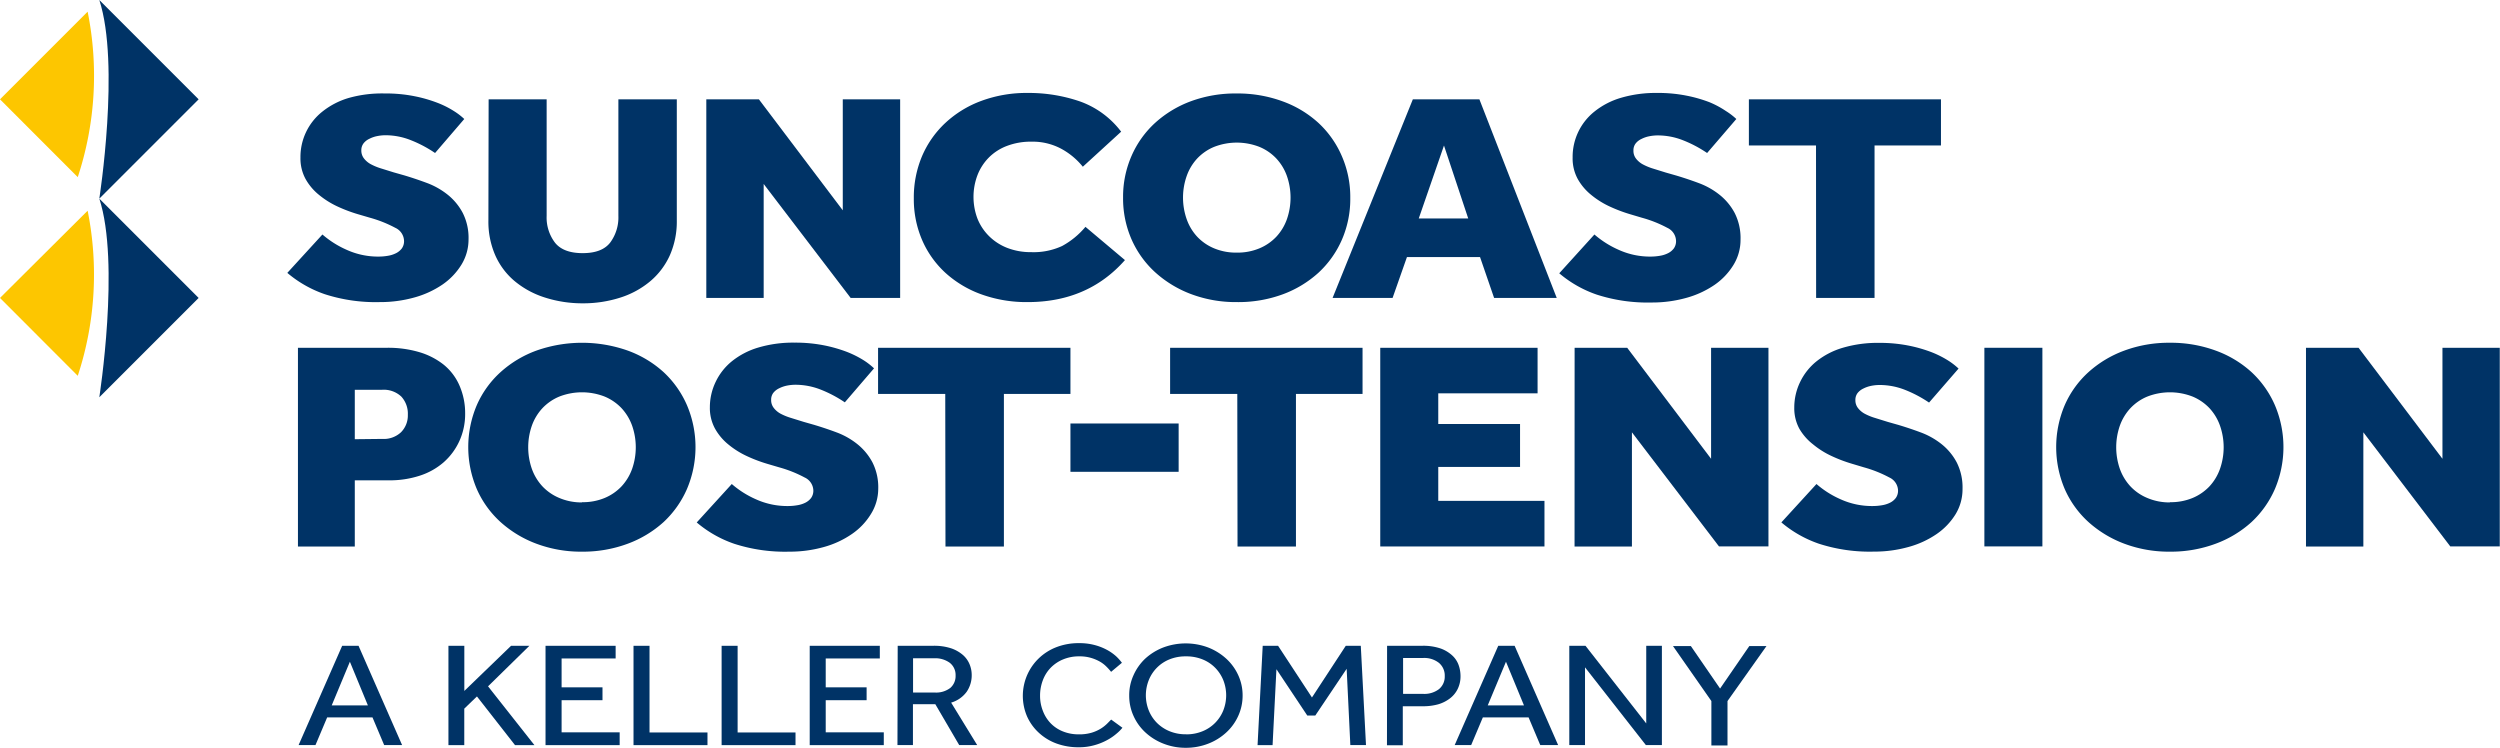
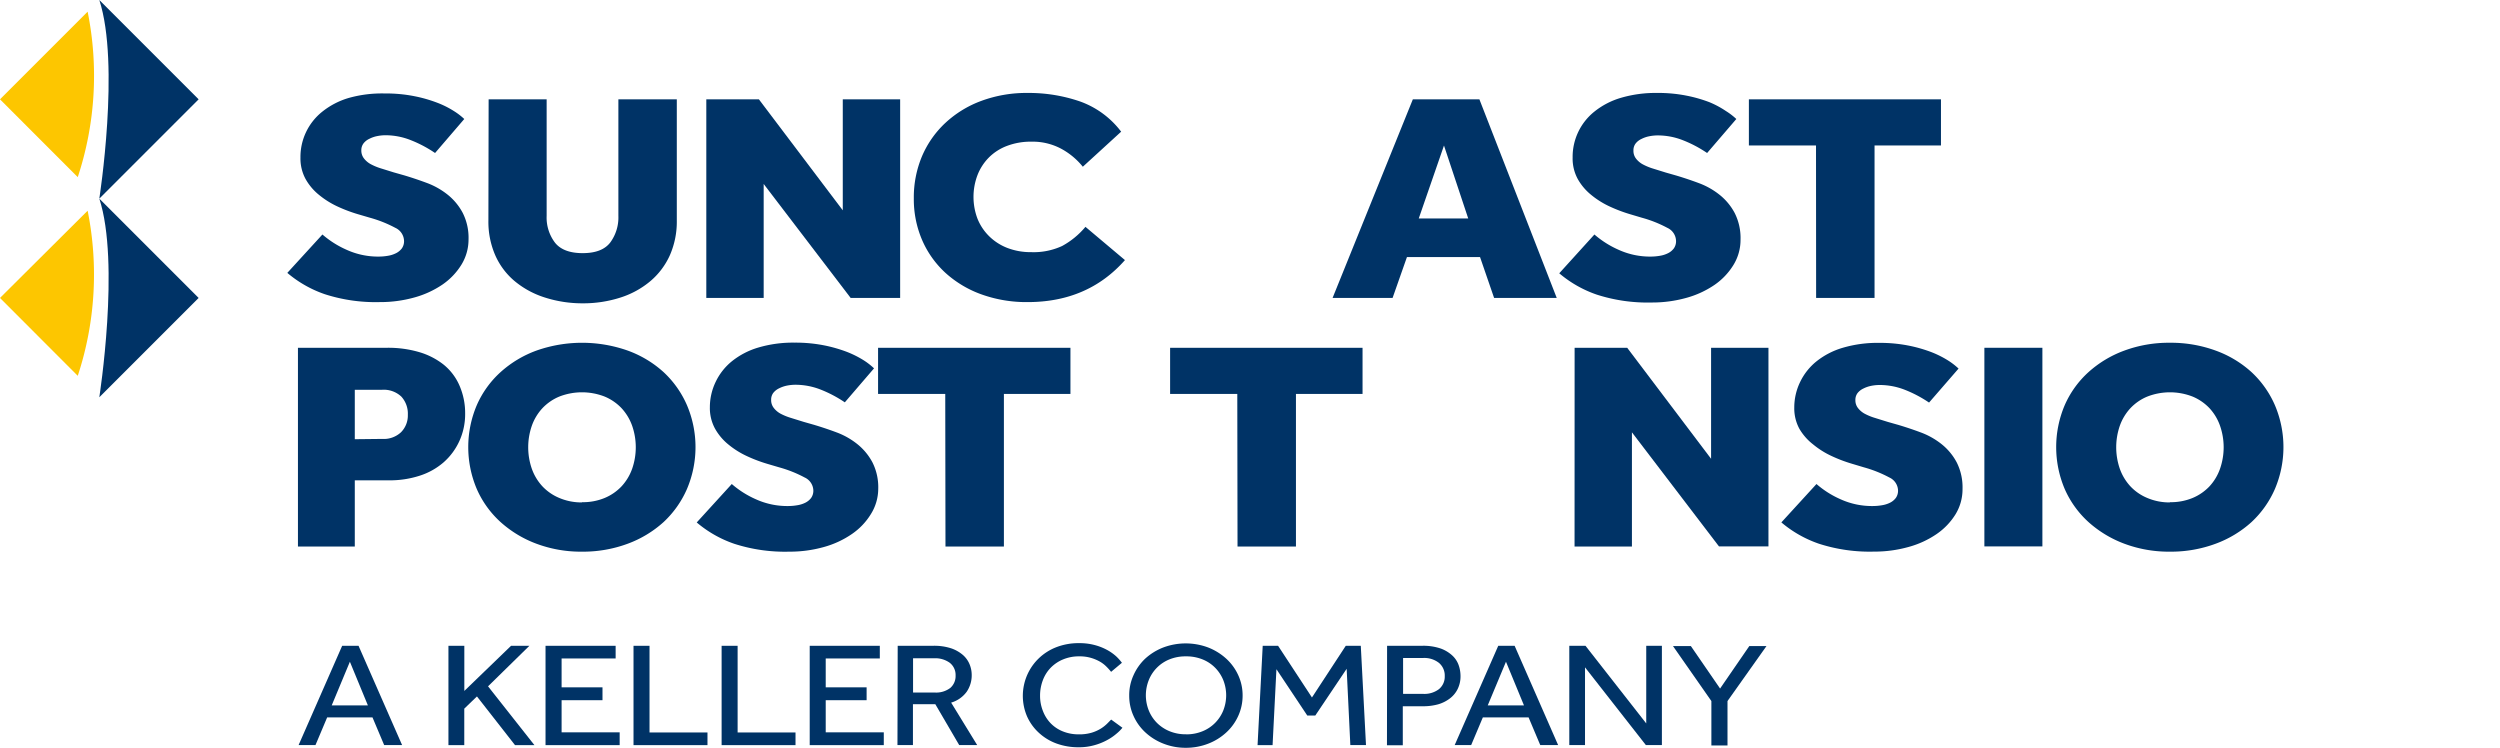
<svg xmlns="http://www.w3.org/2000/svg" viewBox="0 0 427.93 127.98">
  <defs>
    <style>.cls-1{fill:#036;}.cls-2{fill:#fdc600;}</style>
  </defs>
  <title>SPT_LOG_SUB_COL_RGB</title>
  <g id="Layer_2" data-name="Layer 2">
    <g id="Logo">
      <path class="cls-1" d="M34,51,17,34h0c3.59,11,0,34,0,34Z" />
      <path class="cls-2" d="M15,36.07,0,51,13.31,64.33A55.38,55.38,0,0,0,15,36.07" />
-       <path class="cls-1" d="M34,17,17,0h0c3.59,11,0,34,0,34Z" />
+       <path class="cls-1" d="M34,17,17,0h0c3.59,11,0,34,0,34" />
      <path class="cls-2" d="M15,2,0,17,13.31,30.32A55.38,55.38,0,0,0,15,2" />
      <path class="cls-1" d="M55.19,40.14a16.38,16.38,0,0,0,4.1,2.6,13,13,0,0,0,5.55,1.18,9.33,9.33,0,0,0,1.52-.13,4.78,4.78,0,0,0,1.41-.44,2.86,2.86,0,0,0,1-.81,2.12,2.12,0,0,0,.39-1.33A2.54,2.54,0,0,0,67.67,39a21.09,21.09,0,0,0-4.34-1.73l-2.08-.61a25.46,25.46,0,0,1-3.51-1.33,14.75,14.75,0,0,1-3.17-2,9.37,9.37,0,0,1-2.27-2.7A7.36,7.36,0,0,1,51.43,27a9.91,9.91,0,0,1,3.73-7.88,13.2,13.2,0,0,1,4.52-2.35A21,21,0,0,1,65.9,16a24.76,24.76,0,0,1,5,.46,23.87,23.87,0,0,1,3.93,1.12A15.77,15.77,0,0,1,77.68,19a11.42,11.42,0,0,1,1.79,1.37l-5,5.82A20.94,20.94,0,0,0,70.34,24,11.75,11.75,0,0,0,66,23.15a7.3,7.3,0,0,0-1.46.15,5.06,5.06,0,0,0-1.32.46,2.71,2.71,0,0,0-1,.79,1.93,1.93,0,0,0-.37,1.2,2.18,2.18,0,0,0,.42,1.33,3.73,3.73,0,0,0,1.15,1,9.73,9.73,0,0,0,1.77.74l2.22.69,1.8.51q1.91.57,3.87,1.3a12.91,12.91,0,0,1,3.54,2,9.94,9.94,0,0,1,2.58,3.11,9.45,9.45,0,0,1,1,4.56A8.23,8.23,0,0,1,79,45.28a11.33,11.33,0,0,1-3.25,3.42,16.14,16.14,0,0,1-4.83,2.22,21.62,21.62,0,0,1-5.92.79,28.29,28.29,0,0,1-9.4-1.35,19.87,19.87,0,0,1-6.42-3.65Z" />
      <path class="cls-1" d="M83.64,17h9.93V36.95A7.11,7.11,0,0,0,95,41.54q1.43,1.79,4.74,1.79c2.21,0,3.77-.6,4.71-1.81a7.22,7.22,0,0,0,1.4-4.56V17h10V37.76a14.29,14.29,0,0,1-1.17,5.89,12.5,12.5,0,0,1-3.34,4.46,15,15,0,0,1-5.1,2.81,20.72,20.72,0,0,1-6.48,1,21,21,0,0,1-6.51-1,15.25,15.25,0,0,1-5.13-2.78,12.17,12.17,0,0,1-3.34-4.43,14.35,14.35,0,0,1-1.18-5.94Z" />
      <path class="cls-1" d="M120.9,17h9l14.36,19V17h9.82V51h-8.47L130.72,31.49V51H120.9Z" />
      <path class="cls-1" d="M192.56,44.52q-6.34,7.19-16.66,7.19A22.75,22.75,0,0,1,168,50.39a18.45,18.45,0,0,1-6.15-3.67,16.54,16.54,0,0,1-4-5.61,17.68,17.68,0,0,1-1.43-7.19,18.13,18.13,0,0,1,1.4-7.17,16.8,16.8,0,0,1,4-5.71A18.32,18.32,0,0,1,168,17.26a22.27,22.27,0,0,1,7.91-1.35,26.89,26.89,0,0,1,9,1.47,15.27,15.27,0,0,1,7,5.16l-6.56,6a12.2,12.2,0,0,0-3.76-3.11,10.37,10.37,0,0,0-5-1.18,11.47,11.47,0,0,0-4.21.72,8.71,8.71,0,0,0-3.12,2,8.8,8.8,0,0,0-1.94,3,10.53,10.53,0,0,0,0,7.47,8.8,8.8,0,0,0,2,3,9.11,9.11,0,0,0,3.11,2,11.06,11.06,0,0,0,4.07.72,11.59,11.59,0,0,0,5.3-1.05,13.8,13.8,0,0,0,4-3.28Z" />
-       <path class="cls-1" d="M211.7,51.71a21.77,21.77,0,0,1-7.77-1.35,19.21,19.21,0,0,1-6.17-3.73A16.73,16.73,0,0,1,193.7,41a17.46,17.46,0,0,1-1.46-7.17,17.43,17.43,0,0,1,1.46-7.17A16.65,16.65,0,0,1,197.76,21a18.8,18.8,0,0,1,6.17-3.7A22.05,22.05,0,0,1,211.7,16a22.3,22.3,0,0,1,7.8,1.33,18.34,18.34,0,0,1,6.17,3.7,16.78,16.78,0,0,1,4,5.66,17.46,17.46,0,0,1,1.46,7.17A17.49,17.49,0,0,1,229.71,41a16.86,16.86,0,0,1-4,5.66,18.73,18.73,0,0,1-6.17,3.73A22,22,0,0,1,211.7,51.71Zm0-8.47a9.69,9.69,0,0,0,3.9-.74,8.44,8.44,0,0,0,2.89-2,8.63,8.63,0,0,0,1.8-3,11.26,11.26,0,0,0,0-7.35,8.63,8.63,0,0,0-1.8-3,8.38,8.38,0,0,0-2.89-2,10.66,10.66,0,0,0-7.8,0,8.36,8.36,0,0,0-2.89,2,8.6,8.6,0,0,0-1.79,3,11.19,11.19,0,0,0,0,7.35,8.6,8.6,0,0,0,1.79,3,8.42,8.42,0,0,0,2.89,2A9.7,9.7,0,0,0,211.7,43.24Z" />
      <path class="cls-1" d="M241.84,17h11.39l13.24,34H255.75l-2.41-7H240.83l-2.46,7H228.1Zm9.48,20.4-4.15-12.49-4.32,12.49Z" />
      <path class="cls-1" d="M272.92,40.14a16.38,16.38,0,0,0,4.1,2.6,13,13,0,0,0,5.56,1.18,9.27,9.27,0,0,0,1.51-.13,4.73,4.73,0,0,0,1.41-.44,2.78,2.78,0,0,0,1-.81,2.11,2.11,0,0,0,.39-1.33A2.53,2.53,0,0,0,285.4,39a20.93,20.93,0,0,0-4.35-1.73L279,36.66a25.68,25.68,0,0,1-3.5-1.33,14.69,14.69,0,0,1-3.17-2,9.41,9.41,0,0,1-2.27-2.7,7.34,7.34,0,0,1-.87-3.65,9.92,9.92,0,0,1,3.73-7.88,13.16,13.16,0,0,1,4.52-2.35,21,21,0,0,1,6.23-.84,24.74,24.74,0,0,1,5,.46,23.85,23.85,0,0,1,3.93,1.12A15.94,15.94,0,0,1,295.42,19a11.37,11.37,0,0,1,1.79,1.37l-5,5.82a20.91,20.91,0,0,0-4.1-2.17,11.71,11.71,0,0,0-4.37-.84,7.34,7.34,0,0,0-1.46.15,5.07,5.07,0,0,0-1.32.46,2.68,2.68,0,0,0-1,.79,1.92,1.92,0,0,0-.36,1.2,2.16,2.16,0,0,0,.41,1.33,3.69,3.69,0,0,0,1.15,1,9.62,9.62,0,0,0,1.77.74l2.22.69,1.79.51c1.27.38,2.56.81,3.87,1.3a12.77,12.77,0,0,1,3.54,2,9.92,9.92,0,0,1,2.58,3.11,9.5,9.5,0,0,1,1,4.56,8.18,8.18,0,0,1-1.21,4.33,11.31,11.31,0,0,1-3.25,3.42,16.11,16.11,0,0,1-4.83,2.22,21.62,21.62,0,0,1-5.92.79,28.32,28.32,0,0,1-9.4-1.35,19.87,19.87,0,0,1-6.42-3.65Z" />
      <path class="cls-1" d="M310.85,24.9H299.36V17h32.88v7.9H320.87V51h-10Z" />
      <path class="cls-1" d="M51,59.53H66.28a18.82,18.82,0,0,1,5.47.74,12.32,12.32,0,0,1,4.18,2.14,9.42,9.42,0,0,1,2.69,3.52,11.77,11.77,0,0,1,1,4.87,11.09,11.09,0,0,1-1,4.72,10.79,10.79,0,0,1-2.69,3.62,11.67,11.67,0,0,1-4.1,2.29,16.6,16.6,0,0,1-5.25.79H60.73V93.55H51Zm14.41,15.6A4.32,4.32,0,0,0,68.63,74a4.05,4.05,0,0,0,1.18-3,4.32,4.32,0,0,0-1.12-3.12,4.39,4.39,0,0,0-3.31-1.16H60.73v8.46Z" />
      <path class="cls-1" d="M99.62,94.43a21.76,21.76,0,0,1-7.77-1.35,19.14,19.14,0,0,1-6.17-3.72,16.66,16.66,0,0,1-4.07-5.66,18.36,18.36,0,0,1,0-14.34,16.63,16.63,0,0,1,4.07-5.66A18.75,18.75,0,0,1,91.85,60a23.51,23.51,0,0,1,15.57,0,18.49,18.49,0,0,1,6.17,3.7,16.91,16.91,0,0,1,4,5.66,18.32,18.32,0,0,1,0,14.34,17,17,0,0,1-4,5.66,18.87,18.87,0,0,1-6.17,3.72A22,22,0,0,1,99.62,94.43Zm0-8.47a9.68,9.68,0,0,0,3.9-.73,8.42,8.42,0,0,0,2.89-2,8.72,8.72,0,0,0,1.8-3,11.22,11.22,0,0,0,0-7.34,8.71,8.71,0,0,0-1.8-3,8.45,8.45,0,0,0-2.89-2,10.66,10.66,0,0,0-7.8,0,8.44,8.44,0,0,0-2.89,2,8.68,8.68,0,0,0-1.8,3,11.25,11.25,0,0,0,0,7.34,8.7,8.7,0,0,0,1.8,3,8.41,8.41,0,0,0,2.89,2A9.7,9.7,0,0,0,99.62,86Z" />
      <path class="cls-1" d="M125.26,82.85a16.18,16.18,0,0,0,4.1,2.6,13,13,0,0,0,5.56,1.17,9.29,9.29,0,0,0,1.51-.13,4.73,4.73,0,0,0,1.4-.43,2.82,2.82,0,0,0,1-.81,2.13,2.13,0,0,0,.39-1.33,2.53,2.53,0,0,0-1.49-2.19A21.07,21.07,0,0,0,133.39,80l-2.07-.61a25.08,25.08,0,0,1-3.5-1.33,14.61,14.61,0,0,1-3.17-2,9.4,9.4,0,0,1-2.27-2.71,7.36,7.36,0,0,1-.87-3.64,10,10,0,0,1,1-4.36,10.15,10.15,0,0,1,2.78-3.52,13.14,13.14,0,0,1,4.51-2.34,20.93,20.93,0,0,1,6.23-.84,25.22,25.22,0,0,1,5,.46,24.28,24.28,0,0,1,3.93,1.12,17.12,17.12,0,0,1,2.86,1.43,11.46,11.46,0,0,1,1.79,1.39l-5,5.82a21.25,21.25,0,0,0-4.1-2.17,11.83,11.83,0,0,0-4.37-.84,7.49,7.49,0,0,0-1.46.15,5.37,5.37,0,0,0-1.32.46,2.78,2.78,0,0,0-1,.79,1.92,1.92,0,0,0-.36,1.2,2.14,2.14,0,0,0,.42,1.33,3.71,3.71,0,0,0,1.15,1,9.8,9.8,0,0,0,1.77.73l2.22.69,1.79.51c1.27.38,2.56.81,3.87,1.3a12.82,12.82,0,0,1,3.53,2,10,10,0,0,1,2.58,3.11,9.44,9.44,0,0,1,1,4.56A8.22,8.22,0,0,1,149.07,88a11.24,11.24,0,0,1-3.25,3.41A15.9,15.9,0,0,1,141,93.64a21.57,21.57,0,0,1-5.92.79,28.23,28.23,0,0,1-9.4-1.35,19.89,19.89,0,0,1-6.42-3.65Z" />
      <path class="cls-1" d="M161.8,67.43h-11.5v-7.9h32.93v7.9H171.84V93.55h-10Z" />
-       <path class="cls-1" d="M183.23,72.49h18.52v8.27H183.23Z" />
      <path class="cls-1" d="M211.79,67.43h-11.5v-7.9h32.94v7.9H221.83V93.55h-10Z" />
-       <path class="cls-1" d="M236.26,59.53h26.93v7.8h-17v5.25h14v7.35h-14v5.81h18.18v7.8H236.26Z" />
      <path class="cls-1" d="M269.53,59.53h9l14.36,19v-19h9.82v34h-8.47L279.34,74V93.55h-9.82Z" />
      <path class="cls-1" d="M310.93,82.85a16.12,16.12,0,0,0,4.1,2.6,13,13,0,0,0,5.55,1.17,9.33,9.33,0,0,0,1.52-.13,4.76,4.76,0,0,0,1.4-.43,2.81,2.81,0,0,0,1-.81,2.11,2.11,0,0,0,.39-1.33,2.53,2.53,0,0,0-1.49-2.19A21.1,21.1,0,0,0,319.07,80L317,79.38a24.9,24.9,0,0,1-3.5-1.33,14.52,14.52,0,0,1-3.17-2A9.34,9.34,0,0,1,308,73.39a7.34,7.34,0,0,1-.87-3.64,10,10,0,0,1,1-4.36,10.21,10.21,0,0,1,2.78-3.52,13.14,13.14,0,0,1,4.52-2.34,21,21,0,0,1,6.23-.84,25.22,25.22,0,0,1,5,.46,24.34,24.34,0,0,1,3.93,1.12,17,17,0,0,1,2.86,1.43,12,12,0,0,1,1.8,1.39l-5.05,5.82a21.18,21.18,0,0,0-4.1-2.17,11.83,11.83,0,0,0-4.37-.84,7.47,7.47,0,0,0-1.46.15,5.25,5.25,0,0,0-1.32.46,2.77,2.77,0,0,0-1,.79,1.94,1.94,0,0,0-.36,1.2A2.15,2.15,0,0,0,318,69.8a3.66,3.66,0,0,0,1.15,1,9.54,9.54,0,0,0,1.77.73l2.22.69,1.8.51c1.27.38,2.56.81,3.87,1.3a12.91,12.91,0,0,1,3.54,2,9.93,9.93,0,0,1,2.58,3.11,9.46,9.46,0,0,1,1,4.56A8.21,8.21,0,0,1,334.75,88a11.26,11.26,0,0,1-3.25,3.41,15.89,15.89,0,0,1-4.83,2.22,21.54,21.54,0,0,1-5.92.79,28.23,28.23,0,0,1-9.4-1.35,19.92,19.92,0,0,1-6.43-3.65Z" />
      <path class="cls-1" d="M339.67,59.53h9.93v34h-9.93Z" />
      <path class="cls-1" d="M371.43,94.43a21.74,21.74,0,0,1-7.77-1.35,19.26,19.26,0,0,1-6.17-3.72,16.67,16.67,0,0,1-4.07-5.66,18.36,18.36,0,0,1,0-14.34,16.64,16.64,0,0,1,4.07-5.66,18.86,18.86,0,0,1,6.17-3.7,22,22,0,0,1,7.77-1.33,22.28,22.28,0,0,1,7.8,1.33,18.43,18.43,0,0,1,6.17,3.7,16.89,16.89,0,0,1,4,5.66,18.32,18.32,0,0,1,0,14.34,16.93,16.93,0,0,1-4,5.66,18.81,18.81,0,0,1-6.17,3.72A22,22,0,0,1,371.43,94.43Zm0-8.47a9.69,9.69,0,0,0,3.9-.73,8.45,8.45,0,0,0,2.89-2,8.65,8.65,0,0,0,1.79-3,11.19,11.19,0,0,0,0-7.34,8.64,8.64,0,0,0-1.79-3,8.48,8.48,0,0,0-2.89-2,10.65,10.65,0,0,0-7.79,0,8.34,8.34,0,0,0-2.89,2,8.69,8.69,0,0,0-1.8,3,11.28,11.28,0,0,0,0,7.34,8.7,8.7,0,0,0,1.8,3,8.31,8.31,0,0,0,2.89,2A9.65,9.65,0,0,0,371.43,86Z" />
-       <path class="cls-1" d="M394.72,59.53h9l14.36,19v-19h9.81v34h-8.47L404.54,74V93.55h-9.82Z" />
      <path class="cls-1" d="M58.57,110.54h2.8l7.46,17H65.76l-2-4.74H56l-2,4.74H51.11Zm4.4,10.2-3.08-7.47-3.11,7.47Z" />
      <path class="cls-1" d="M76.76,110.54h2.72v7.73l8-7.73h3.14l-7.08,6.94,7.94,10.07H88.16l-6.52-8.34-2.17,2.09v6.25H76.76Z" />
      <path class="cls-1" d="M93.38,110.54h12v2.17H96.13v4.94h7v2.2h-7v5.51h9.94v2.19H93.38Z" />
      <path class="cls-1" d="M108.44,110.54h2.74v14.84h9.92v2.17H108.44Z" />
      <path class="cls-1" d="M123.52,110.54h2.74v14.84h9.91v2.17H123.52Z" />
      <path class="cls-1" d="M138.6,110.54h12v2.17h-9.26v4.94h7v2.2h-7v5.51h9.94v2.19H138.6Z" />
      <path class="cls-1" d="M153.66,110.54h6.08a9.38,9.38,0,0,1,3.09.44,6.14,6.14,0,0,1,2,1.14,4.28,4.28,0,0,1,1.14,1.6,4.83,4.83,0,0,1,.36,1.81,5,5,0,0,1-.86,2.88,5.07,5.07,0,0,1-2.66,1.86l4.46,7.27h-3.08l-4.09-7h-3.83v7h-2.65Zm6.31,8a4,4,0,0,0,2.7-.79,2.68,2.68,0,0,0,.9-2.12,2.64,2.64,0,0,0-1-2.18,4.22,4.22,0,0,0-2.68-.77h-3.6v5.86Z" />
      <path class="cls-1" d="M192.13,124.57a6.77,6.77,0,0,1-1,1,8.76,8.76,0,0,1-1.6,1.1,10.14,10.14,0,0,1-2.18.88,9.58,9.58,0,0,1-2.71.36,10.85,10.85,0,0,1-3.85-.66,9,9,0,0,1-3-1.85,8.49,8.49,0,0,1-2-2.8,8.92,8.92,0,0,1,2-9.89,9.06,9.06,0,0,1,3-1.92,10.48,10.48,0,0,1,3.9-.7,10,10,0,0,1,2.71.33,9.54,9.54,0,0,1,2.1.83,8.07,8.07,0,0,1,1.54,1.08,8.26,8.26,0,0,1,1,1.12L190.19,115a10.07,10.07,0,0,0-.82-.91,5.28,5.28,0,0,0-1.12-.85,7.1,7.1,0,0,0-1.51-.63,6.81,6.81,0,0,0-2-.26,7,7,0,0,0-2.81.54,6.35,6.35,0,0,0-2.12,1.45,6.21,6.21,0,0,0-1.32,2.14,7.42,7.42,0,0,0-.46,2.61,7,7,0,0,0,.48,2.59,6.21,6.21,0,0,0,1.32,2.11,6,6,0,0,0,2.09,1.4,7.1,7.1,0,0,0,2.74.51,7.36,7.36,0,0,0,2.22-.29,6.57,6.57,0,0,0,1.56-.7,6.24,6.24,0,0,0,1.06-.83l.7-.71Z" />
      <path class="cls-1" d="M203,128a10.3,10.3,0,0,1-3.83-.7,9.76,9.76,0,0,1-3.09-1.91,8.65,8.65,0,0,1-2.05-2.84,8.3,8.3,0,0,1-.74-3.5,8.19,8.19,0,0,1,.74-3.48,8.82,8.82,0,0,1,2-2.83,9.87,9.87,0,0,1,3.09-1.91,10.94,10.94,0,0,1,7.68,0,10,10,0,0,1,3.09,1.91,8.79,8.79,0,0,1,2.06,2.83,8.24,8.24,0,0,1,.75,3.48,8.35,8.35,0,0,1-.75,3.5,8.68,8.68,0,0,1-2.06,2.84,9.7,9.7,0,0,1-3.09,1.91A10.44,10.44,0,0,1,203,128Zm0-2.3a7.24,7.24,0,0,0,2.84-.53,6.41,6.41,0,0,0,3.56-3.58,7.07,7.07,0,0,0,0-5.15,6.52,6.52,0,0,0-1.39-2.13,6.34,6.34,0,0,0-2.17-1.44,7.37,7.37,0,0,0-2.84-.52,7.28,7.28,0,0,0-2.83.52,6.37,6.37,0,0,0-3.54,3.57,7,7,0,0,0,0,5.15A6.46,6.46,0,0,0,198,123.7a6.59,6.59,0,0,0,2.16,1.45A7.15,7.15,0,0,0,203,125.69Z" />
      <path class="cls-1" d="M216.14,110.54h2.63l5.8,8.85,5.79-8.85h2.57l.89,17h-2.68l-.63-13.06-5.37,8h-1.37l-5.28-7.93-.66,13h-2.57Z" />
      <path class="cls-1" d="M237.43,110.54h6a9.19,9.19,0,0,1,3.21.48,5.89,5.89,0,0,1,2,1.23,4.11,4.11,0,0,1,1.06,1.66,5.65,5.65,0,0,1,.3,1.78,4.91,4.91,0,0,1-.49,2.25,4.51,4.51,0,0,1-1.34,1.62,6.07,6.07,0,0,1-2,1,9.44,9.44,0,0,1-2.59.33h-3.46v6.68h-2.71Zm6.14,8.23a4.12,4.12,0,0,0,2.73-.8,2.76,2.76,0,0,0,1-2.23,2.83,2.83,0,0,0-1-2.28,4.06,4.06,0,0,0-2.7-.83h-3.43v6.14Z" />
      <path class="cls-1" d="M256.46,110.54h2.8l7.45,17h-3.06l-2-4.74h-7.83l-2,4.74H249Zm4.4,10.2-3.08-7.47-3.12,7.47Z" />
      <path class="cls-1" d="M268.62,110.54h2.77l10.4,13.29V110.54h2.68v17h-2.74l-10.42-13.31v13.31h-2.69Z" />
      <path class="cls-1" d="M292.94,120l-6.57-9.41h3.06l5,7.27,5-7.27h2.94L295.7,120v7.6h-2.76Z" />
    </g>
  </g>
</svg>